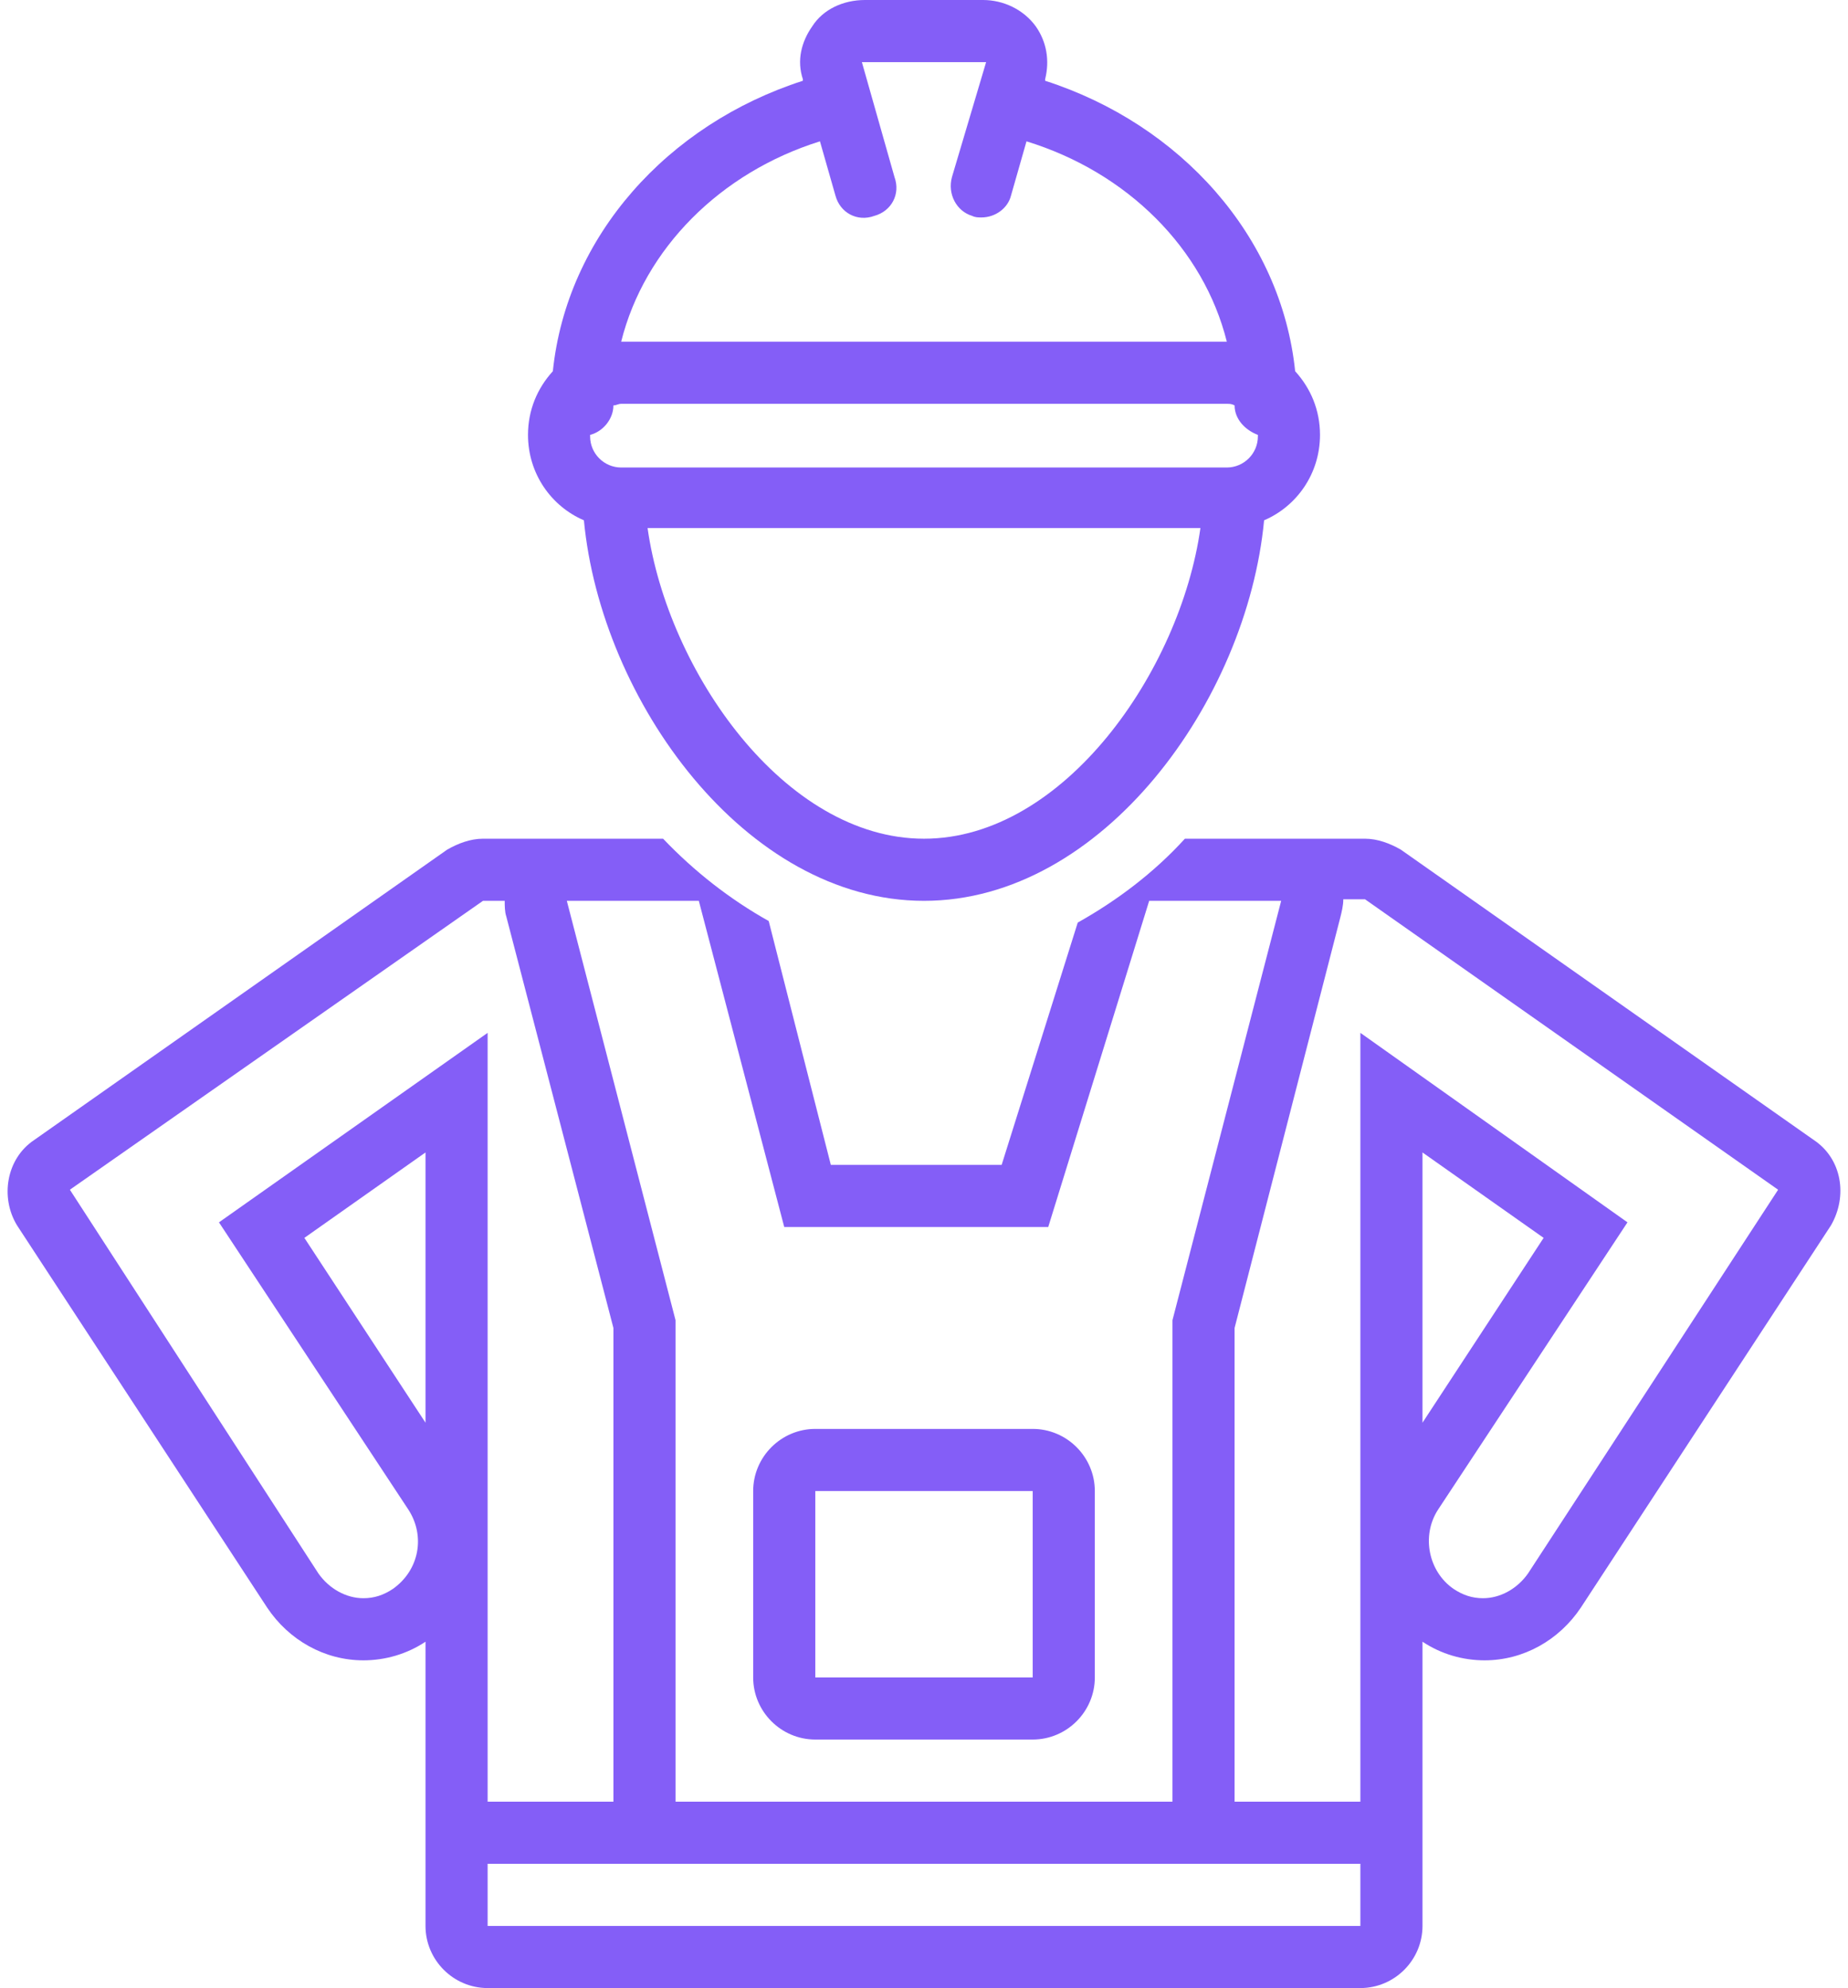
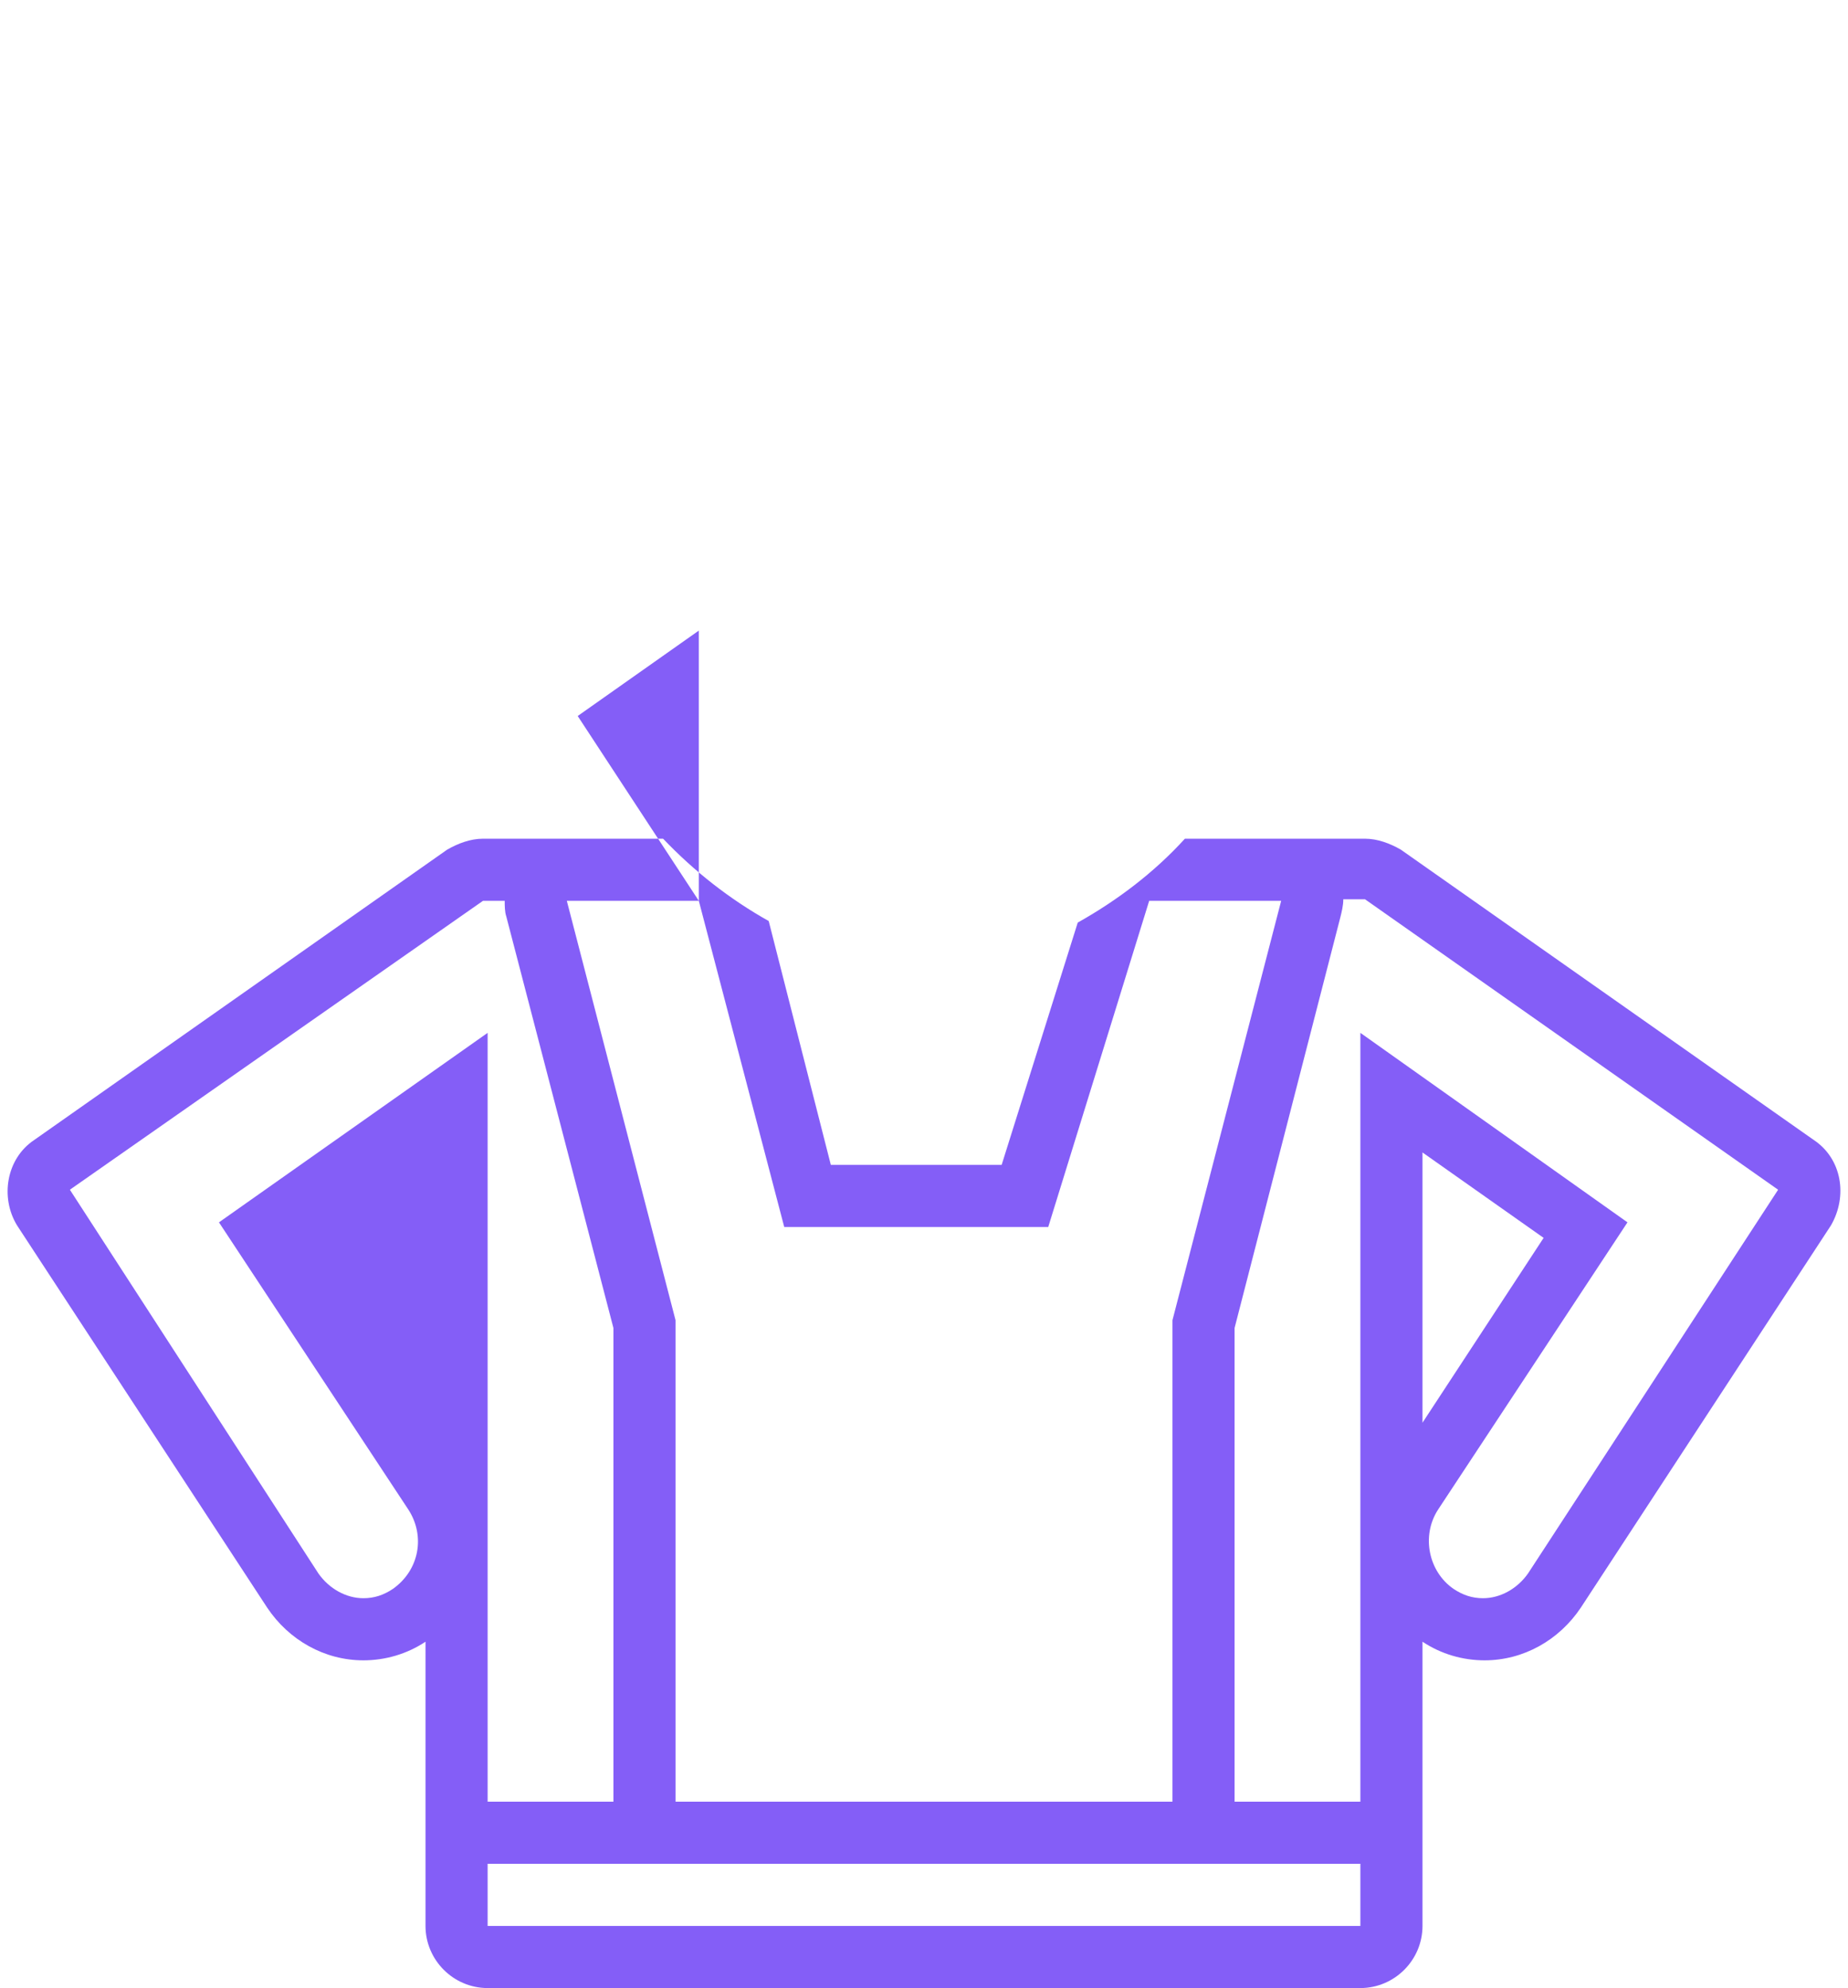
<svg xmlns="http://www.w3.org/2000/svg" fill="#845ef7" height="128" preserveAspectRatio="xMidYMid meet" version="1" viewBox="4.5 0.0 119.0 128.0" width="119" zoomAndPan="magnify">
  <g id="change1_1">
-     <path d="M57,112h14c2.2,0,4-1.8,4-4V96c0-2.2-1.8-4-4-4H57c-2.2,0-4,1.8-4,4v12C53,110.2,54.8,112,57,112z M57,96h14v12H57V96z" fill="inherit" />
-   </g>
+     </g>
  <g id="change1_2">
-     <path d="M121.3,73.4L94.7,54.7C94,54.3,93.2,54,92.4,54H87h0h-6.2c-2,2.2-4.4,4-6.9,5.4L69,75c-0.5,0-1.1,0-1.7,0 c-1.7,0-3.7,0-5.7,0c-1.2,0-2.4,0-3.6,0L54,59.3c-2.5-1.4-4.8-3.2-6.8-5.3H41h-5.4c-0.8,0-1.6,0.3-2.3,0.7L6.7,73.4 c-1.8,1.2-2.2,3.7-1.1,5.5l16.1,24.6c1.4,2.1,3.7,3.4,6.2,3.4c1.4,0,2.8-0.4,4-1.2V124c0,2.2,1.8,4,4,4h56.2c2.2,0,4-1.8,4-4v-18.3 c1.2,0.8,2.6,1.2,4,1.2c2.5,0,4.8-1.3,6.2-3.4l16.1-24.6C123.5,77,123.1,74.6,121.3,73.4z M49.5,58L55,79c4.2,0,8.7,0,12.4,0 c1.8,0,3.4,0,4.6,0l6.5-21H87l-7,27v31H48V85l-7-27H49.5z M31.9,91.6l-7.8-11.9l7.8-5.5V91.6z M18.6,78.7l12.2,18.5 c1.1,1.7,0.7,3.9-1,5.1c-0.6,0.4-1.2,0.6-1.9,0.6c-1.1,0-2.2-0.6-2.9-1.6L9,76.6L35.6,58H37c0,0.3,0,0.7,0.1,1L44,85.5V116h-8.1 V66.5L18.6,78.7z M92.1,124H35.9v-4H48h32h12.1V124z M102.9,101.3c-0.7,1-1.8,1.6-2.9,1.6c-0.7,0-1.3-0.2-1.9-0.6 c-1.6-1.1-2.1-3.4-1-5.1l12.2-18.5L92.1,66.5V116H84V85.5l6.8-26.4c0.1-0.4,0.2-0.8,0.2-1.2h1.4L119,76.6L102.9,101.3z M96.1,91.6 V74.2l7.8,5.5L96.1,91.6z" fill="inherit" />
+     <path d="M121.3,73.4L94.7,54.7C94,54.3,93.2,54,92.4,54H87h0h-6.2c-2,2.2-4.4,4-6.9,5.4L69,75c-0.5,0-1.1,0-1.7,0 c-1.7,0-3.7,0-5.7,0c-1.2,0-2.4,0-3.6,0L54,59.3c-2.5-1.4-4.8-3.2-6.8-5.3H41h-5.4c-0.8,0-1.6,0.3-2.3,0.7L6.7,73.4 c-1.8,1.2-2.2,3.7-1.1,5.5l16.1,24.6c1.4,2.1,3.7,3.4,6.2,3.4c1.4,0,2.8-0.4,4-1.2V124c0,2.2,1.8,4,4,4h56.2c2.2,0,4-1.8,4-4v-18.3 c1.2,0.8,2.6,1.2,4,1.2c2.5,0,4.8-1.3,6.2-3.4l16.1-24.6C123.5,77,123.1,74.6,121.3,73.4z M49.5,58L55,79c4.2,0,8.7,0,12.4,0 c1.8,0,3.4,0,4.6,0l6.5-21H87l-7,27v31H48V85l-7-27H49.5z l-7.8-11.9l7.8-5.5V91.6z M18.6,78.7l12.2,18.5 c1.1,1.7,0.7,3.9-1,5.1c-0.6,0.4-1.2,0.6-1.9,0.6c-1.1,0-2.2-0.6-2.9-1.6L9,76.6L35.6,58H37c0,0.3,0,0.7,0.1,1L44,85.5V116h-8.1 V66.5L18.6,78.7z M92.1,124H35.9v-4H48h32h12.1V124z M102.9,101.3c-0.7,1-1.8,1.6-2.9,1.6c-0.7,0-1.3-0.2-1.9-0.6 c-1.6-1.1-2.1-3.4-1-5.1l12.2-18.5L92.1,66.5V116H84V85.5l6.8-26.4c0.1-0.4,0.2-0.8,0.2-1.2h1.4L119,76.6L102.9,101.3z M96.1,91.6 V74.2l7.8,5.5L96.1,91.6z" fill="inherit" />
  </g>
  <g id="change1_3">
-     <path d="M40.1,23.9c-1,1.1-1.6,2.5-1.6,4.1c0,2.5,1.5,4.6,3.6,5.5C43.2,45.1,52.5,58,64,58s20.8-12.9,21.9-24.5 c2.1-0.9,3.6-3,3.6-5.5c0-1.6-0.6-3-1.6-4.1C87,15.2,80.5,8,71.8,5.2l0-0.1c0.3-1.2,0.1-2.4-0.6-3.4C70.4,0.6,69.1,0,67.8,0h-7.6 c-1.4,0-2.7,0.6-3.4,1.7c-0.7,1-1,2.2-0.6,3.4l0,0.1C47.5,8,41,15.2,40.1,23.9z M64,54c-9,0-16.5-10.8-17.8-20h35.6 C80.5,43.2,73,54,64,54z M84,26.1c0,0.9,0.7,1.6,1.5,1.9c0,0,0,0,0,0.1c0,1.1-0.9,2-2,2h-39c-1.1,0-2-0.9-2-2c0,0,0,0,0-0.1 c0.8-0.2,1.5-1,1.5-1.9c0.2,0,0.3-0.1,0.5-0.1h39C83.7,26,83.8,26,84,26.1z M57.3,9.1l1,3.5c0.3,1.1,1.4,1.7,2.5,1.3 c1.1-0.3,1.7-1.4,1.3-2.5L60,4c0,0,0.1,0,0.2,0h7.6c0.1,0,0.2,0,0.2,0l-2.2,7.4c-0.3,1.1,0.3,2.2,1.3,2.5c0.2,0.1,0.4,0.1,0.6,0.1 c0.9,0,1.7-0.6,1.9-1.4l1-3.5C77.1,11.1,82,16,83.5,22h-39C46,16,50.9,11.1,57.3,9.1z" fill="inherit" />
-   </g>
+     </g>
</svg>